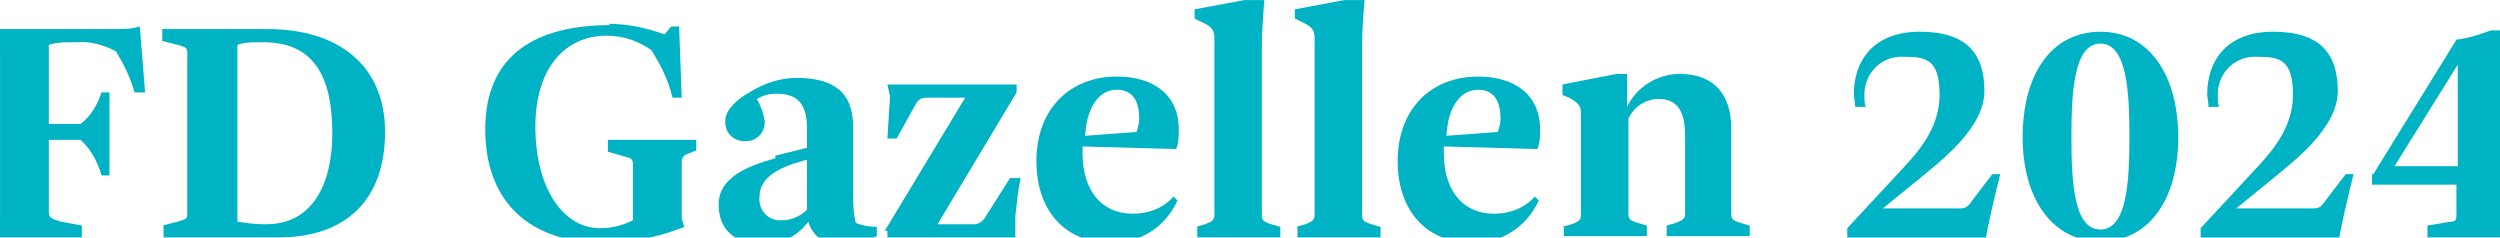
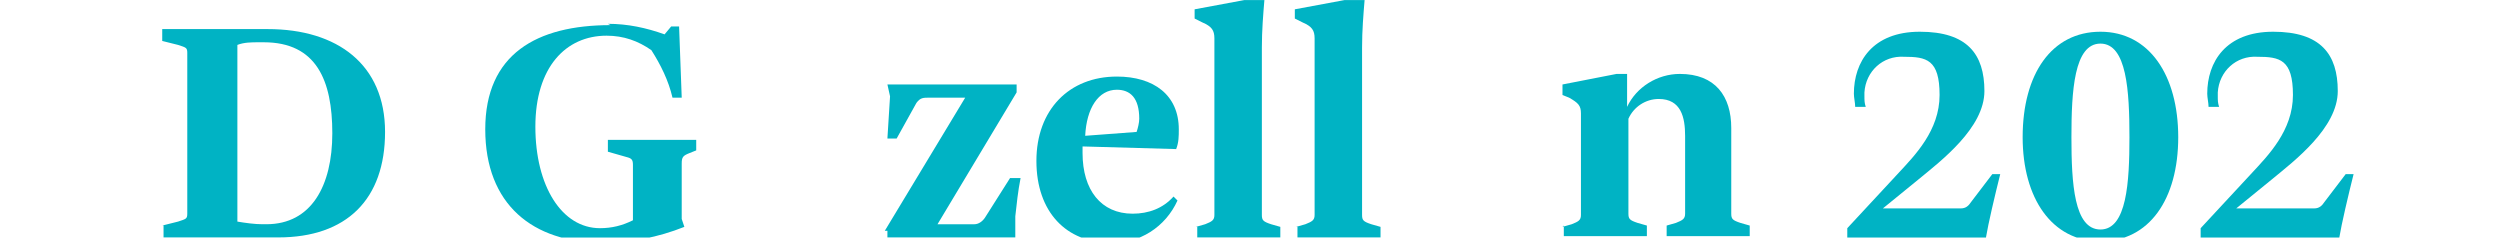
<svg xmlns="http://www.w3.org/2000/svg" version="1.1" width="200" height="19" viewBox="0 0 200 19">
  <svg id="Layer_1" version="1.1" viewBox="0 0 193.4 18" width="204" height="19" x="-2" y="0">
    <defs>
      <style>
      .st0 {
        fill: none;
      }

      .st1 {
        fill: #00b3c4;
      }

      .st2 {
        clip-path: url(#clippath);
      }
    </style>
      <clipPath id="clippath">
        <rect class="st0" width="193.8" height="18.3" />
      </clipPath>
    </defs>
    <g id="Group_2">
      <g class="st2">
        <g id="Group_1">
-           <path id="Path_1" class="st1" d="M0,17.1l1.2-.3c.6-.2.7-.2.7-.6V4c0-.4-.1-.4-.7-.6l-1.2-.3v-.9h10.5c.7,0,1.4,0,2-.2l.4,5h-.8c-.3-1.1-.8-2.1-1.4-3.1-.9-.5-2-.8-3-.7h-.3c-.6,0-1.2,0-1.8.2v6h2.4c.8-.6,1.3-1.5,1.6-2.4h.6v6.3h-.6c-.3-1-.8-2-1.6-2.7h-2.4v5.5c0,.4.2.5.9.7l1.6.3v.9H0v-.9Z" />
          <path id="Path_2" class="st1" d="M14.2,17.1l1.2-.3c.6-.2.7-.2.7-.6V4c0-.4-.1-.4-.7-.6l-1.2-.3v-.9h8c5.3,0,8.9,2.7,8.9,7.8s-2.9,8-8.1,8h-8.7v-.9ZM21.5,3.2c-.5,0-1.1,0-1.6.2v13.4c.6.1,1.3.2,1.9.2h.3c3.4,0,5-2.9,5-6.9s-1.2-6.9-5.2-6.9h-.4Z" />
          <path id="Path_3" class="st1" d="M48,1.8c1.5,0,2.9.3,4.3.8l.5-.6h.6l.2,5.4h-.7c-.3-1.3-.9-2.5-1.6-3.6-1-.7-2.1-1.1-3.4-1.1-3.1,0-5.4,2.4-5.4,6.9s2,7.7,4.9,7.7c.9,0,1.7-.2,2.5-.6v-4.2c0-.4-.1-.5-.5-.6l-1.4-.4v-.9h6.7v.8l-.5.2c-.5.2-.6.3-.6.8v4.2l.2.6c-2,.8-4.1,1.2-6.2,1.2-5.3,0-8.9-2.9-8.9-8.6s3.9-7.9,9.5-7.9" />
-           <path id="Path_4" class="st1" d="M60.7,11.8l2.4-.6v-1.5c0-1.9-.8-2.6-2.3-2.6-.5,0-1,.1-1.5.4l.2.4c.2.4.3.8.4,1.3,0,.8-.5,1.4-1.3,1.5,0,0-.2,0-.2,0-.8,0-1.4-.5-1.5-1.3,0,0,0-.1,0-.2,0-.9.9-1.6,1.5-2l.5-.3c1-.6,2.2-1,3.4-1,2.7,0,4.3,1,4.3,3.7v4.9c0,.8,0,1.6.2,2.4.5.2,1,.3,1.6.3v.7c-.9.4-1.8.6-2.8.6-1.1.1-2.1-.6-2.4-1.7h0c-.8,1.1-2,1.7-3.4,1.7-2.1,0-3.4-1-3.4-3s2.1-2.9,4.3-3.5M63.1,15.9v-3.8l-1,.3c-1.2.4-2.6,1.1-2.6,2.5-.1.9.5,1.7,1.4,1.8.1,0,.2,0,.3,0,.7,0,1.4-.3,1.9-.8" />
          <path id="Path_5" class="st1" d="M69,17.5l6.1-10.1h-2.7c-.5,0-.7,0-1,.4l-1.5,2.7h-.7l.2-3.2-.2-.9h9.8v.6l-6,10h2.8c.3,0,.6-.2.8-.5l1.9-3h.8c-.2,1-.3,2-.4,2.9,0,.5,0,1,0,1.6h-9.7v-.5Z" />
          <path id="Path_6" class="st1" d="M86.6,5.8c2.8,0,4.7,1.4,4.7,4,0,.5,0,1-.2,1.5l-7.1-.2v.5c0,2.8,1.4,4.6,3.8,4.6,1.2,0,2.3-.4,3.1-1.3l.3.3c-.9,2-2.9,3.3-5.1,3.2-3.3,0-5.6-2.3-5.6-6.2s2.5-6.4,6.1-6.4M84.1,10.3l4-.3c.1-.3.2-.7.2-1,0-1.6-.7-2.2-1.7-2.2-1.4,0-2.3,1.4-2.4,3.5" />
          <path id="Path_7" class="st1" d="M92.6,17.2l.7-.2c.5-.2.7-.3.7-.7V2.9c0-.6-.2-.9-.9-1.2l-.6-.3v-.7l4.3-.8h1c-.1,1.2-.2,2.4-.2,3.7v12.7c0,.4.1.5.7.7l.7.2v.8h-6.3v-.8Z" />
          <path id="Path_8" class="st1" d="M100.2,17.2l.7-.2c.5-.2.7-.3.7-.7V2.9c0-.6-.2-.9-.9-1.2l-.6-.3v-.7l4.3-.8h1c-.1,1.2-.2,2.4-.2,3.7v12.7c0,.4.1.5.7.7l.7.2v.8h-6.3v-.8Z" />
-           <path id="Path_9" class="st1" d="M114,5.8c2.8,0,4.7,1.4,4.7,4,0,.5,0,1-.2,1.5l-7.1-.2v.5c0,2.8,1.4,4.6,3.8,4.6,1.2,0,2.3-.4,3.1-1.3l.3.3c-.9,2-2.9,3.3-5.1,3.2-3.3,0-5.6-2.3-5.6-6.2s2.5-6.4,6.1-6.4M111.5,10.3l4-.3c.1-.3.2-.7.2-1,0-1.6-.7-2.2-1.7-2.2-1.4,0-2.3,1.4-2.4,3.5" />
          <path id="Path_10" class="st1" d="M120.4,17.2l.7-.2c.5-.2.7-.3.7-.7v-7.7c0-.6-.2-.8-.9-1.2l-.5-.2v-.8l4.1-.8h.8v2.5c.7-1.5,2.3-2.5,4-2.5,2.7,0,3.9,1.7,3.9,4.1v6.5c0,.4.1.5.7.7l.7.2v.8h-6.3v-.8l.7-.2c.5-.2.7-.3.7-.7v-5.9c0-1.4-.3-2.8-2-2.8-1,0-1.9.6-2.3,1.5v7.2c0,.4.1.5.7.7l.7.2v.8h-6.3v-.8Z" />
          <path id="Path_11" class="st1" d="M142,17.3l3.9-4.2c1.2-1.3,3.1-3.2,3.1-5.9s-1-2.9-2.7-2.9c-1.6-.1-2.9,1.1-3,2.7,0,.1,0,.2,0,.3,0,.3,0,.5.1.8h-.8c0-.3-.1-.7-.1-1,0-2.4,1.4-4.7,5-4.7s4.9,1.7,4.9,4.5-3.3,5.3-5,6.7l-2.7,2.2h5.9c.4,0,.6-.2.8-.5l1.6-2.1h.6c-.4,1.6-.9,3.7-1.1,4.9h-10.5v-.7Z" />
          <path id="Path_12" class="st1" d="M155.3,10.4c0-4.8,2.2-8,5.9-8s5.9,3.3,5.9,8-2.2,7.9-5.9,7.9-5.9-3.3-5.9-7.9M163.4,10.4c0-3.5-.2-7.1-2.2-7.1s-2.2,3.6-2.2,7.1.2,7,2.2,7,2.2-3.6,2.2-7" />
          <path id="Path_13" class="st1" d="M168.8,17.3l3.9-4.2c1.2-1.3,3.1-3.2,3.1-5.9s-1-2.9-2.7-2.9c-1.6-.1-2.9,1.1-3,2.7,0,.1,0,.2,0,.3,0,.3,0,.5.1.8h-.8c0-.3-.1-.7-.1-1,0-2.4,1.4-4.7,5-4.7s4.9,1.7,4.9,4.5-3.3,5.3-5,6.7l-2.7,2.2h5.9c.4,0,.6-.2.8-.5l1.6-2.1h.6c-.4,1.6-.9,3.7-1.1,4.9h-10.5v-.7Z" />
-           <path id="Path_14" class="st1" d="M181.9,13.2l6.3-10.2c.9-.1,1.8-.4,2.6-.7h.9v10.3h2.1v1.4h-2.1v2.3c0,.3,0,.4.4.5l1.3.3v.9h-7.4v-.9l1.8-.3c.3,0,.4-.1.4-.5v-2.3h-6.4v-.8ZM183.5,12.6h4.8v-7.7l-4.8,7.7Z" />
        </g>
      </g>
    </g>
  </svg>
</svg>